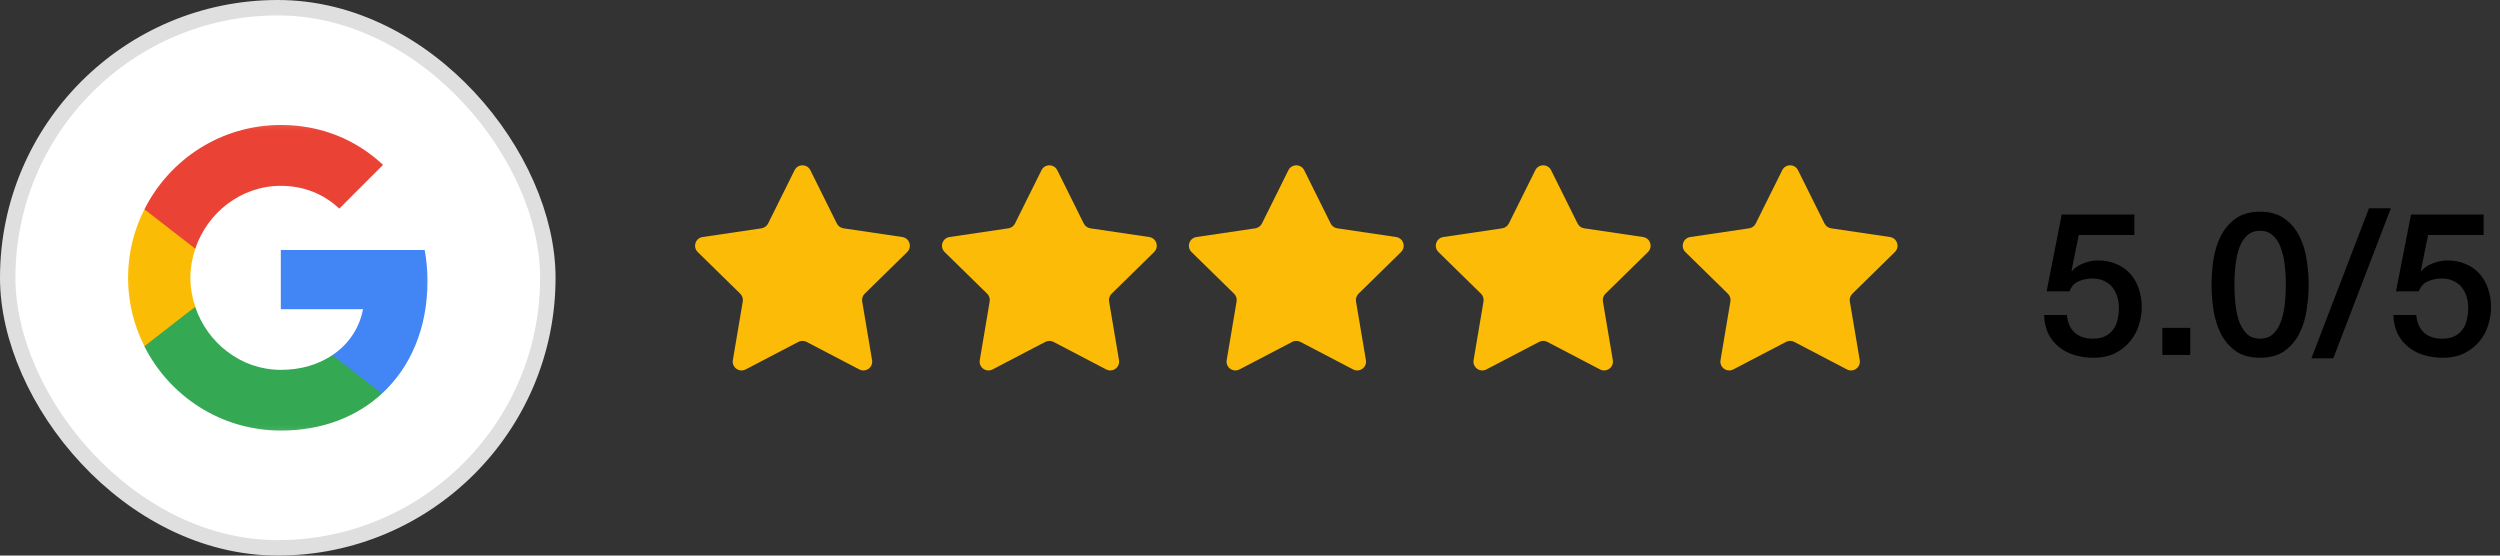
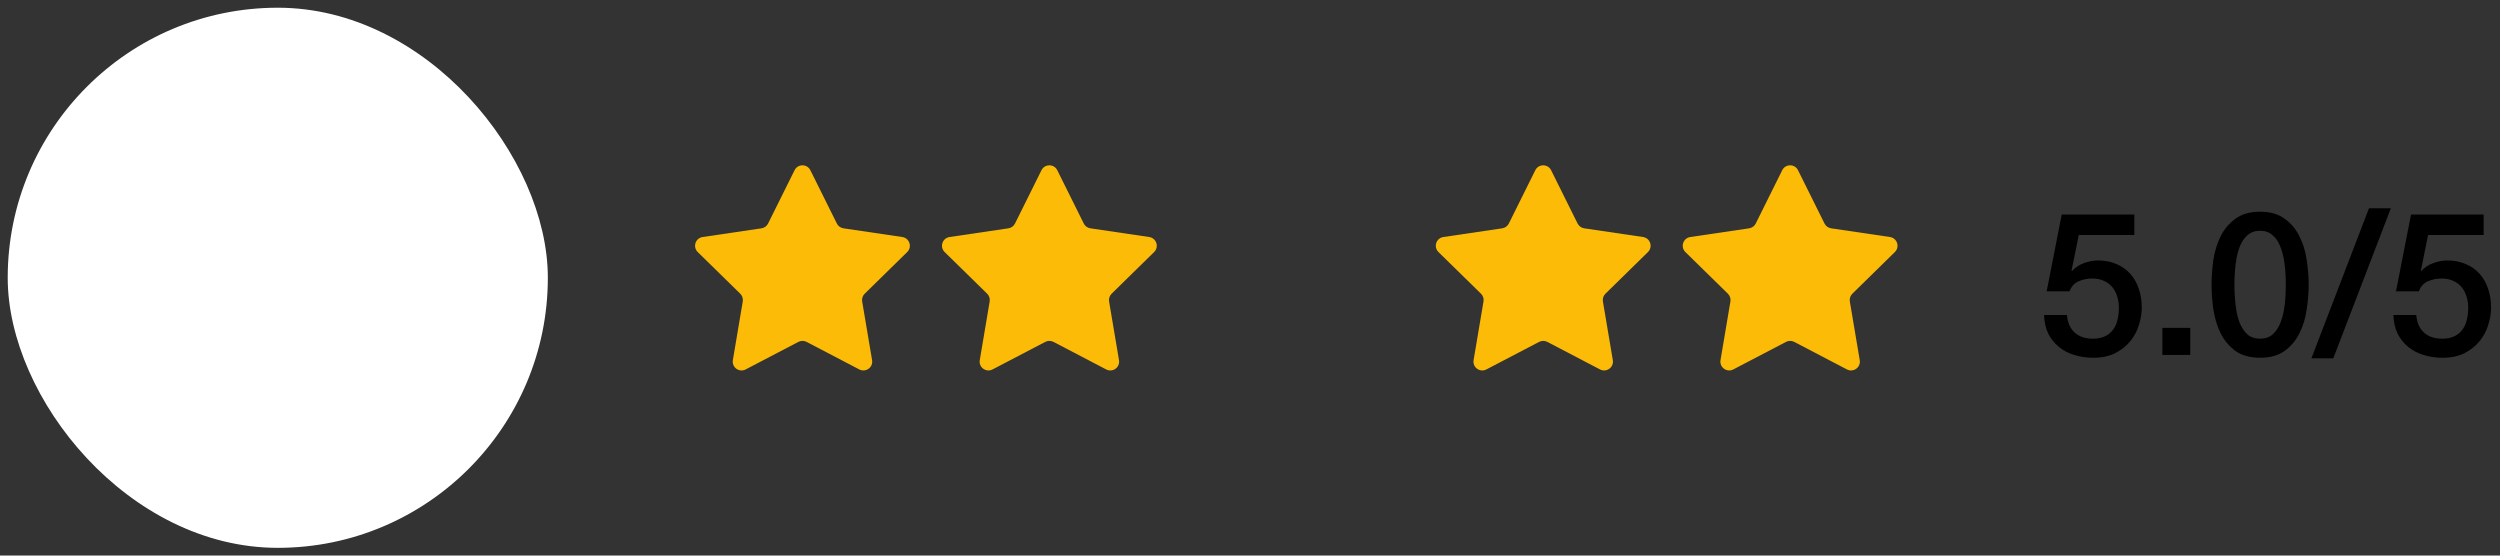
<svg xmlns="http://www.w3.org/2000/svg" width="162" height="36" viewBox="0 0 162 36" fill="none">
  <rect x="0" y="0" width="162" height="36" fill="#333333" stroke="none" />
  <rect x="0.5" y="0.5" width="35" height="35" rx="17.5" fill="white" />
-   <rect x="0.5" y="0.5" width="35" height="35" rx="17.5" stroke="#DFDFDF" />
  <mask id="mask0_119_302" style="mask-type:luminance" maskUnits="userSpaceOnUse" x="7" y="7" width="22" height="22">
-     <path d="M28.799 7.2H7.199V28.8H28.799V7.2Z" fill="white" />
-   </mask>
+     </mask>
  <g mask="url(#mask0_119_302)">
    <path d="M27.701 18.225C27.701 17.523 27.638 16.848 27.521 16.2H18.197V20.034H23.525C23.291 21.267 22.589 22.311 21.536 23.013V25.506H24.749C26.621 23.778 27.701 21.24 27.701 18.225Z" fill="#4285F4" />
-     <path d="M18.197 27.9C20.87 27.9 23.111 27.018 24.749 25.506L21.536 23.013C20.654 23.607 19.529 23.967 18.197 23.967C15.623 23.967 13.436 22.23 12.653 19.89H9.359V22.446C10.988 25.677 14.327 27.9 18.197 27.9Z" fill="#34A853" />
    <path d="M12.653 19.881C12.455 19.287 12.338 18.657 12.338 18C12.338 17.343 12.455 16.713 12.653 16.119V13.563H9.359C8.684 14.895 8.297 16.398 8.297 18C8.297 19.602 8.684 21.105 9.359 22.437L11.924 20.439L12.653 19.881Z" fill="#FBBC05" />
    <path d="M18.197 12.042C19.655 12.042 20.951 12.546 21.986 13.518L24.821 10.683C23.102 9.081 20.87 8.1 18.197 8.1C14.327 8.1 10.988 10.323 9.359 13.563L12.653 16.119C13.436 13.779 15.623 12.042 18.197 12.042Z" fill="#EA4335" />
  </g>
  <g clip-path="url(#clip0_119_302)">
    <path d="M51.488 11.03C51.698 10.607 52.302 10.607 52.512 11.03L54.228 14.484C54.311 14.651 54.471 14.767 54.656 14.795L58.471 15.359C58.938 15.429 59.124 16.002 58.787 16.333L56.033 19.032C55.899 19.163 55.838 19.351 55.869 19.535L56.511 23.338C56.59 23.804 56.101 24.158 55.683 23.94L52.265 22.154C52.099 22.068 51.901 22.068 51.735 22.154L48.317 23.94C47.899 24.158 47.41 23.804 47.489 23.338L48.131 19.535C48.162 19.351 48.101 19.163 47.967 19.032L45.213 16.333C44.876 16.002 45.062 15.429 45.529 15.359L49.344 14.795C49.529 14.767 49.689 14.651 49.772 14.484L51.488 11.03Z" fill="#FBBB06" />
    <path d="M67.488 11.03C67.698 10.607 68.302 10.607 68.512 11.03L70.228 14.484C70.311 14.651 70.471 14.767 70.656 14.795L74.471 15.359C74.938 15.429 75.124 16.002 74.787 16.333L72.033 19.032C71.899 19.163 71.838 19.351 71.869 19.535L72.511 23.338C72.59 23.804 72.101 24.158 71.683 23.94L68.265 22.154C68.099 22.068 67.901 22.068 67.735 22.154L64.317 23.94C63.899 24.158 63.41 23.804 63.489 23.338L64.131 19.535C64.162 19.351 64.101 19.163 63.967 19.032L61.213 16.333C60.876 16.002 61.062 15.429 61.529 15.359L65.344 14.795C65.529 14.767 65.689 14.651 65.772 14.484L67.488 11.03Z" fill="#FBBB06" />
-     <path d="M83.488 11.03C83.698 10.607 84.302 10.607 84.512 11.03L86.228 14.484C86.311 14.651 86.471 14.767 86.656 14.795L90.471 15.359C90.938 15.429 91.124 16.002 90.787 16.333L88.033 19.032C87.899 19.163 87.838 19.351 87.869 19.535L88.511 23.338C88.59 23.804 88.101 24.158 87.683 23.94L84.265 22.154C84.099 22.068 83.901 22.068 83.735 22.154L80.317 23.94C79.899 24.158 79.41 23.804 79.489 23.338L80.131 19.535C80.162 19.351 80.101 19.163 79.967 19.032L77.213 16.333C76.876 16.002 77.062 15.429 77.529 15.359L81.344 14.795C81.529 14.767 81.689 14.651 81.772 14.484L83.488 11.03Z" fill="#FBBB06" />
    <path d="M99.488 11.03C99.698 10.607 100.302 10.607 100.512 11.03L102.228 14.484C102.311 14.651 102.471 14.767 102.656 14.795L106.471 15.359C106.938 15.429 107.124 16.002 106.787 16.333L104.033 19.032C103.899 19.163 103.838 19.351 103.869 19.535L104.511 23.338C104.589 23.804 104.101 24.158 103.683 23.94L100.265 22.154C100.099 22.068 99.901 22.068 99.735 22.154L96.317 23.94C95.899 24.158 95.41 23.804 95.489 23.338L96.131 19.535C96.162 19.351 96.101 19.163 95.967 19.032L93.213 16.333C92.876 16.002 93.062 15.429 93.529 15.359L97.344 14.795C97.529 14.767 97.689 14.651 97.772 14.484L99.488 11.03Z" fill="#FBBB06" />
    <path d="M115.488 11.03C115.698 10.607 116.302 10.607 116.512 11.03L118.228 14.484C118.311 14.651 118.471 14.767 118.656 14.795L122.471 15.359C122.938 15.429 123.124 16.002 122.787 16.333L120.033 19.032C119.899 19.163 119.838 19.351 119.869 19.535L120.511 23.338C120.589 23.804 120.101 24.158 119.683 23.94L116.265 22.154C116.099 22.068 115.901 22.068 115.735 22.154L112.317 23.94C111.899 24.158 111.411 23.804 111.489 23.338L112.131 19.535C112.162 19.351 112.101 19.163 111.967 19.032L109.213 16.333C108.876 16.002 109.062 15.429 109.529 15.359L113.344 14.795C113.529 14.767 113.689 14.651 113.772 14.484L115.488 11.03Z" fill="#FBBB06" />
    <path d="M133.599 13.9H138.305V15.226H134.704L134.236 17.54L134.262 17.566C134.461 17.341 134.713 17.172 135.016 17.059C135.328 16.938 135.636 16.877 135.939 16.877C136.39 16.877 136.793 16.955 137.148 17.111C137.503 17.258 137.802 17.471 138.045 17.748C138.288 18.017 138.47 18.337 138.591 18.71C138.721 19.083 138.786 19.486 138.786 19.919C138.786 20.283 138.725 20.66 138.604 21.05C138.491 21.431 138.305 21.782 138.045 22.103C137.794 22.415 137.469 22.675 137.07 22.883C136.671 23.082 136.195 23.182 135.64 23.182C135.198 23.182 134.786 23.121 134.405 23C134.032 22.887 133.703 22.714 133.417 22.48C133.131 22.246 132.901 21.96 132.728 21.622C132.563 21.275 132.472 20.872 132.455 20.413H133.937C133.98 20.907 134.149 21.288 134.444 21.557C134.739 21.817 135.129 21.947 135.614 21.947C135.926 21.947 136.19 21.895 136.407 21.791C136.624 21.687 136.797 21.544 136.927 21.362C137.066 21.18 137.161 20.968 137.213 20.725C137.274 20.482 137.304 20.222 137.304 19.945C137.304 19.694 137.269 19.455 137.2 19.23C137.131 18.996 137.027 18.792 136.888 18.619C136.749 18.446 136.567 18.307 136.342 18.203C136.125 18.099 135.87 18.047 135.575 18.047C135.263 18.047 134.968 18.108 134.691 18.229C134.422 18.342 134.227 18.558 134.106 18.879H132.624L133.599 13.9ZM140.121 21.245H141.928V23H140.121V21.245ZM146.456 13.718C147.106 13.718 147.634 13.87 148.042 14.173C148.458 14.468 148.778 14.849 149.004 15.317C149.238 15.776 149.394 16.283 149.472 16.838C149.558 17.393 149.602 17.93 149.602 18.45C149.602 18.97 149.558 19.507 149.472 20.062C149.394 20.617 149.238 21.128 149.004 21.596C148.778 22.055 148.458 22.437 148.042 22.74C147.634 23.035 147.106 23.182 146.456 23.182C145.806 23.182 145.273 23.035 144.857 22.74C144.449 22.437 144.129 22.055 143.895 21.596C143.669 21.128 143.513 20.617 143.427 20.062C143.349 19.507 143.31 18.97 143.31 18.45C143.31 17.93 143.349 17.393 143.427 16.838C143.513 16.283 143.669 15.776 143.895 15.317C144.129 14.849 144.449 14.468 144.857 14.173C145.273 13.87 145.806 13.718 146.456 13.718ZM146.456 21.947C146.776 21.947 147.045 21.856 147.262 21.674C147.478 21.483 147.647 21.232 147.769 20.92C147.899 20.599 147.99 20.227 148.042 19.802C148.094 19.377 148.12 18.927 148.12 18.45C148.12 17.973 148.094 17.527 148.042 17.111C147.99 16.686 147.899 16.314 147.769 15.993C147.647 15.672 147.478 15.421 147.262 15.239C147.045 15.048 146.776 14.953 146.456 14.953C146.126 14.953 145.853 15.048 145.637 15.239C145.429 15.421 145.26 15.672 145.13 15.993C145.008 16.314 144.922 16.686 144.87 17.111C144.818 17.527 144.792 17.973 144.792 18.45C144.792 18.927 144.818 19.377 144.87 19.802C144.922 20.227 145.008 20.599 145.13 20.92C145.26 21.232 145.429 21.483 145.637 21.674C145.853 21.856 146.126 21.947 146.456 21.947ZM153.51 13.497H154.927L151.196 23.221H149.779L153.51 13.497ZM156.235 13.9H160.941V15.226H157.34L156.872 17.54L156.898 17.566C157.097 17.341 157.348 17.172 157.652 17.059C157.964 16.938 158.271 16.877 158.575 16.877C159.025 16.877 159.428 16.955 159.784 17.111C160.139 17.258 160.438 17.471 160.681 17.748C160.923 18.017 161.105 18.337 161.227 18.71C161.357 19.083 161.422 19.486 161.422 19.919C161.422 20.283 161.361 20.66 161.24 21.05C161.127 21.431 160.941 21.782 160.681 22.103C160.429 22.415 160.104 22.675 159.706 22.883C159.307 23.082 158.83 23.182 158.276 23.182C157.834 23.182 157.422 23.121 157.041 23C156.668 22.887 156.339 22.714 156.053 22.48C155.767 22.246 155.537 21.96 155.364 21.622C155.199 21.275 155.108 20.872 155.091 20.413H156.573C156.616 20.907 156.785 21.288 157.08 21.557C157.374 21.817 157.764 21.947 158.25 21.947C158.562 21.947 158.826 21.895 159.043 21.791C159.259 21.687 159.433 21.544 159.563 21.362C159.701 21.18 159.797 20.968 159.849 20.725C159.909 20.482 159.94 20.222 159.94 19.945C159.94 19.694 159.905 19.455 159.836 19.23C159.766 18.996 159.662 18.792 159.524 18.619C159.385 18.446 159.203 18.307 158.978 18.203C158.761 18.099 158.505 18.047 158.211 18.047C157.899 18.047 157.604 18.108 157.327 18.229C157.058 18.342 156.863 18.558 156.742 18.879H155.26L156.235 13.9Z" fill="black" />
  </g>
  <defs>
    <clipPath id="clip0_119_302">
      <rect width="118" height="16" fill="white" transform="translate(44 10)" />
    </clipPath>
  </defs>
</svg>